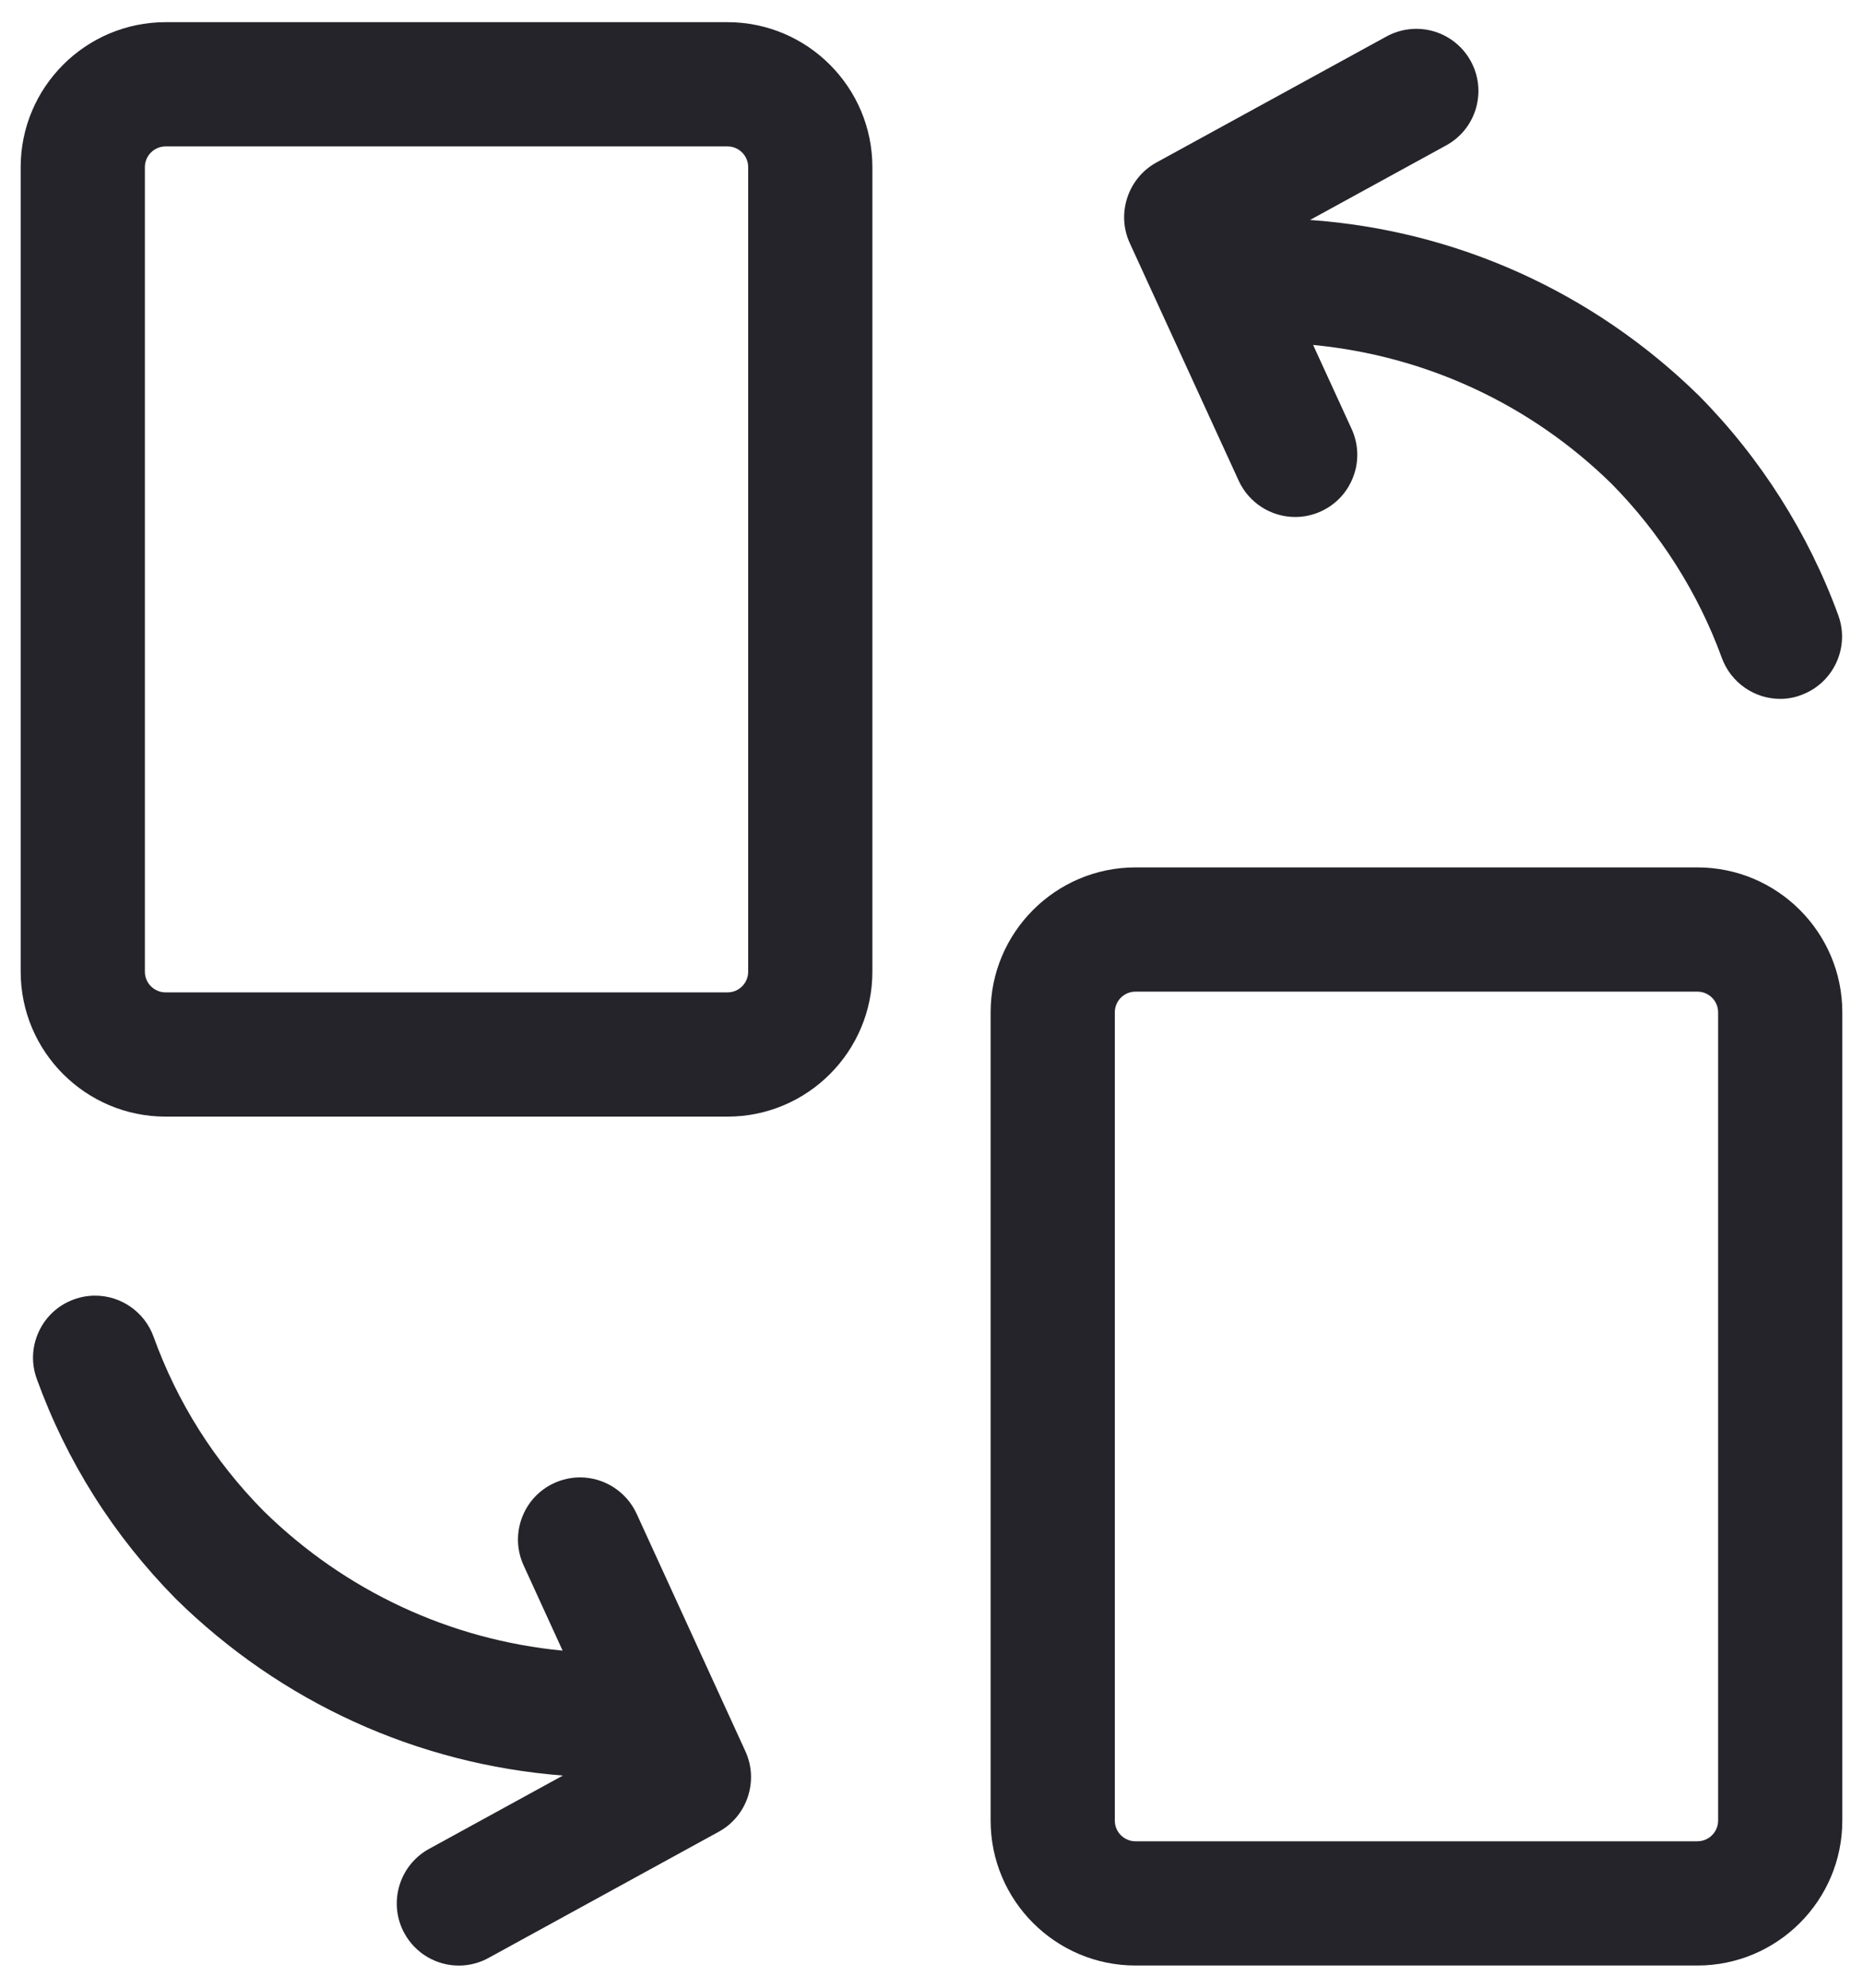
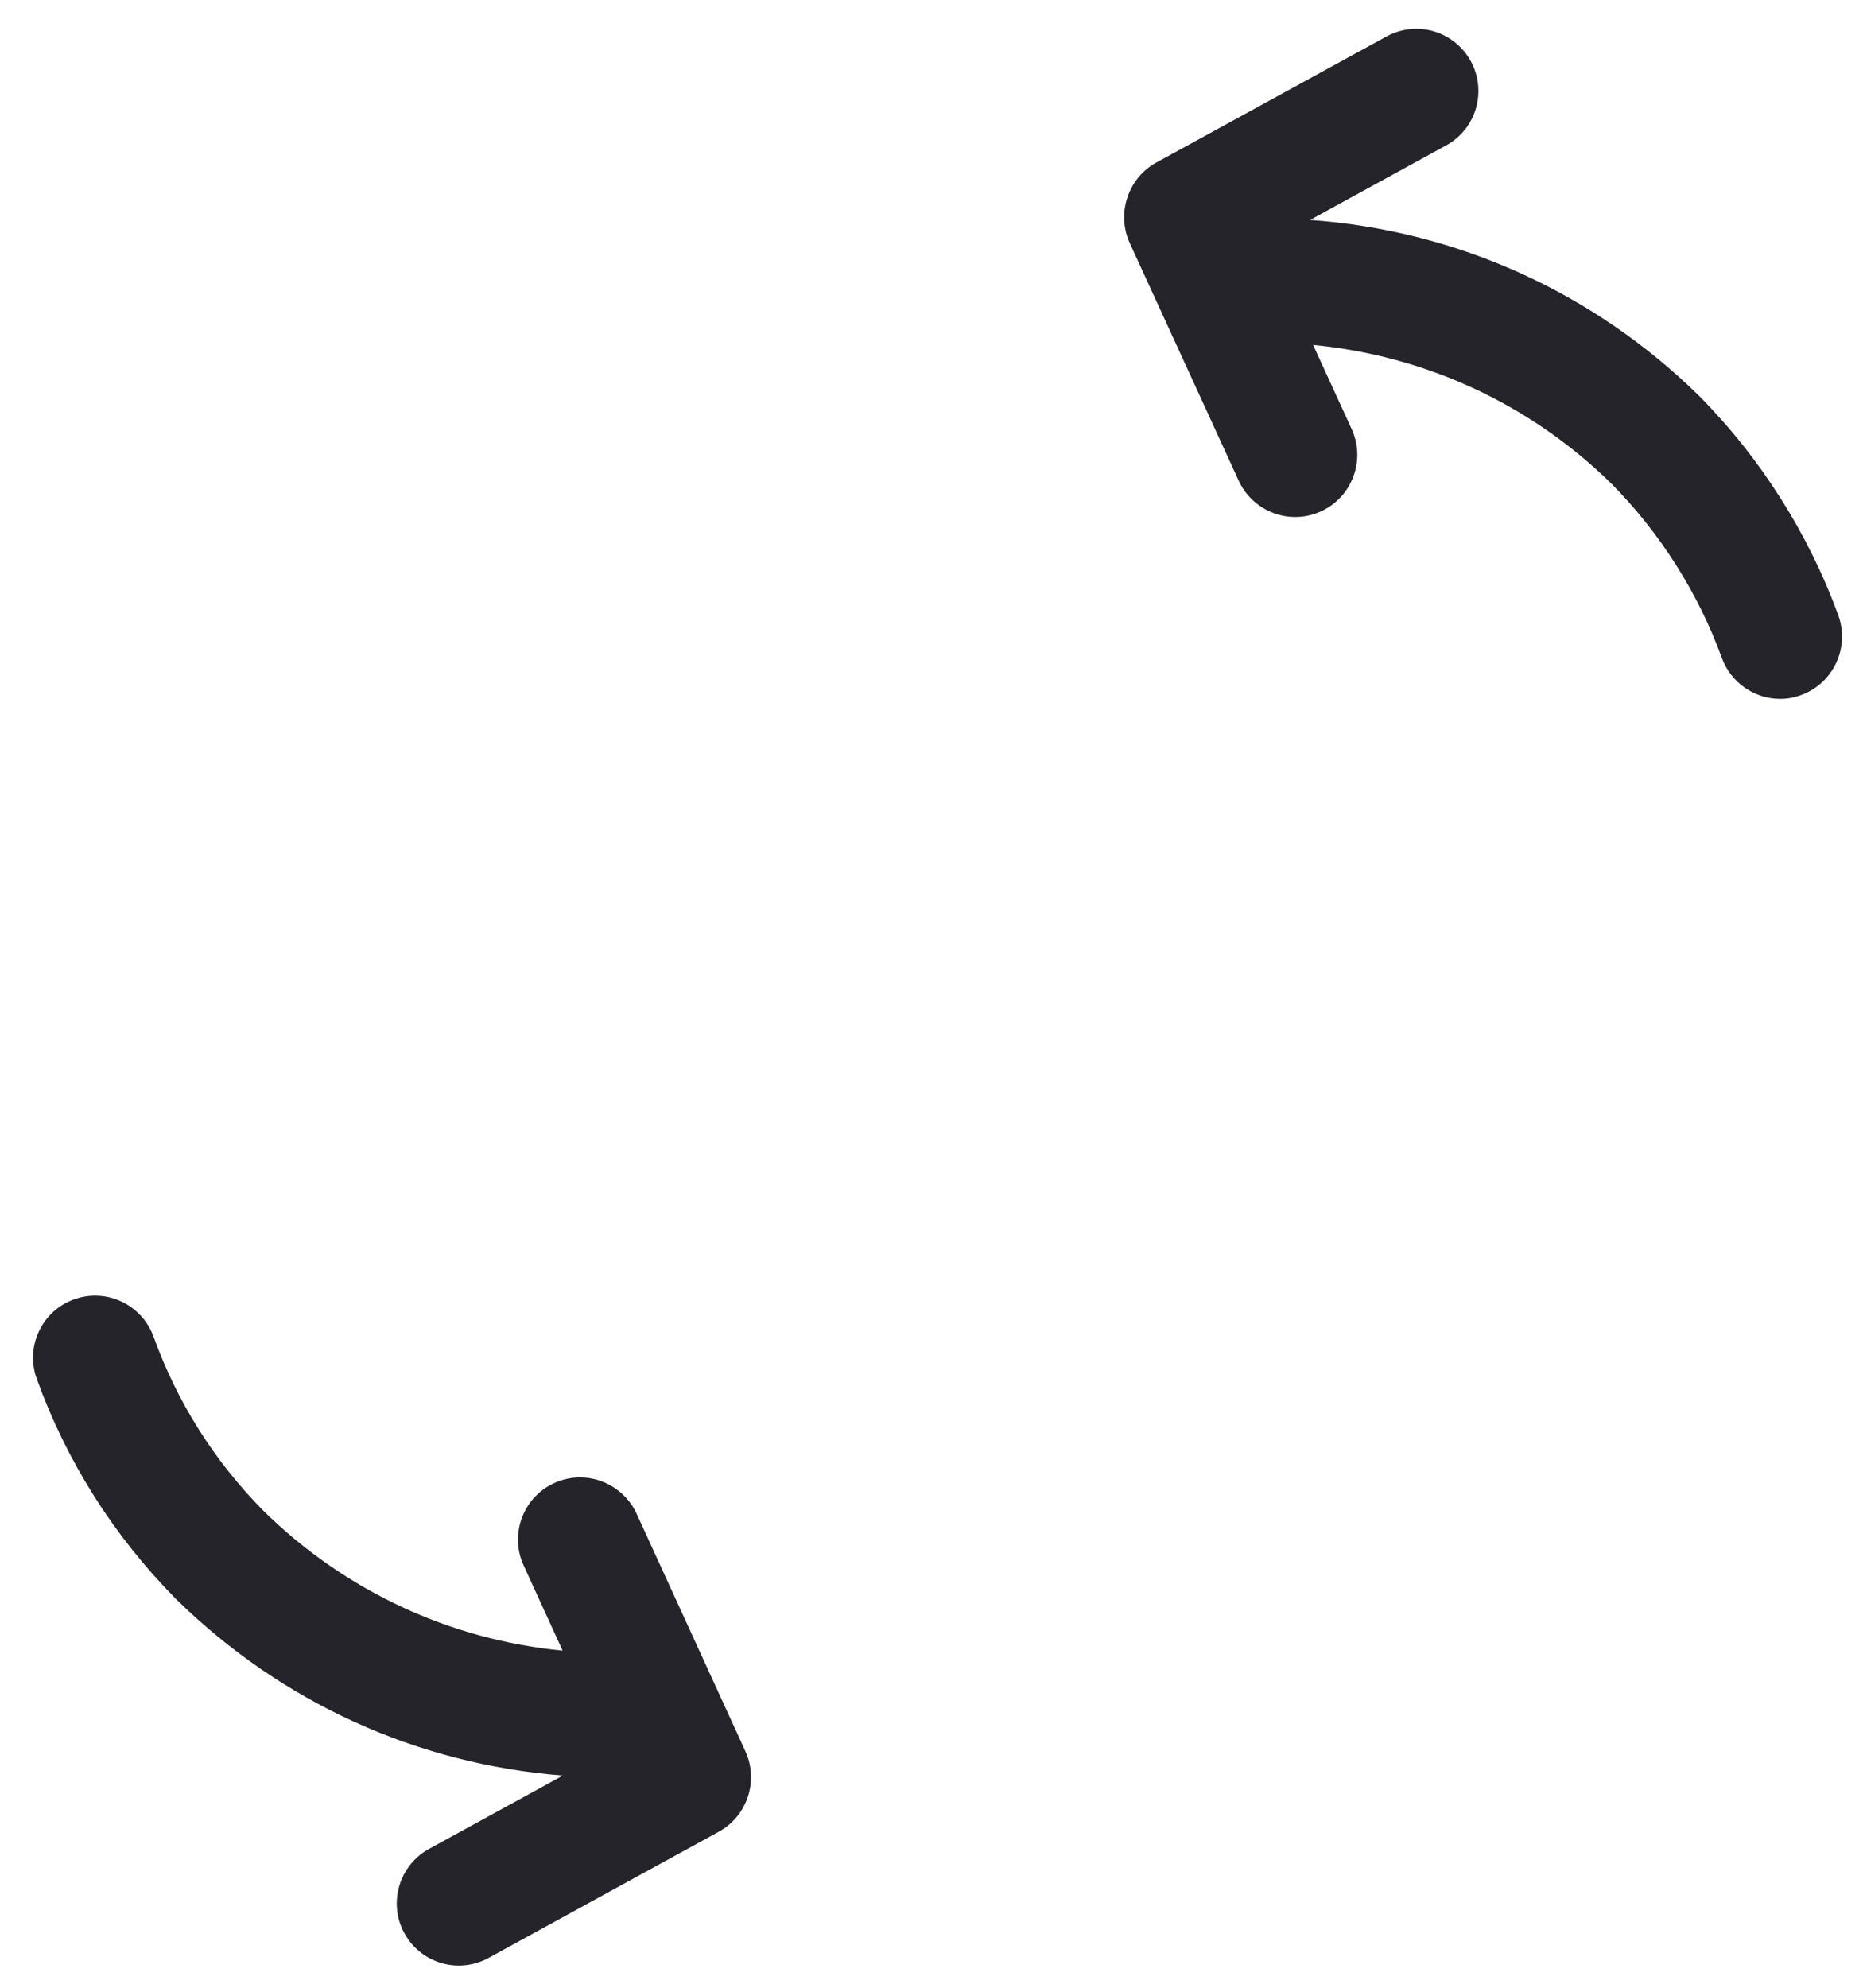
<svg xmlns="http://www.w3.org/2000/svg" width="30" height="32" viewBox="0 0 30 32" fill="none">
-   <path fill-rule="evenodd" clip-rule="evenodd" d="M0.333 15.643C0.333 16.93 1.38 17.976 2.667 17.976H11.715C13.001 17.976 14.048 16.93 14.048 15.643V2.691C14.048 1.404 13.001 0.357 11.715 0.357H2.667C1.38 0.357 0.333 1.404 0.333 2.691V15.643ZM2.333 2.691C2.333 2.507 2.483 2.357 2.667 2.357H11.715C11.899 2.357 12.048 2.507 12.048 2.691V15.643C12.048 15.827 11.899 15.976 11.715 15.976H2.667C2.483 15.976 2.333 15.827 2.333 15.643V2.691Z" fill="#25242A" />
  <path d="M27.727 10.592C27.871 10.986 28.248 11.251 28.667 11.251C28.784 11.251 28.899 11.23 29.004 11.189C29.521 11.001 29.791 10.427 29.603 9.908C29.124 8.593 28.349 7.369 27.355 6.367C25.652 4.699 23.452 3.709 21.096 3.541L23.287 2.341C23.521 2.213 23.692 2.001 23.767 1.745C23.841 1.488 23.812 1.219 23.684 0.984C23.508 0.663 23.172 0.464 22.807 0.464C22.639 0.464 22.473 0.507 22.327 0.587L18.62 2.617C18.163 2.869 17.975 3.437 18.192 3.912L19.947 7.739C20.109 8.093 20.467 8.323 20.856 8.323C21.001 8.323 21.141 8.292 21.272 8.232C21.516 8.12 21.7 7.921 21.793 7.671C21.887 7.42 21.876 7.148 21.765 6.905L21.145 5.553C22.957 5.727 24.641 6.505 25.948 7.785C26.731 8.576 27.347 9.547 27.727 10.592Z" fill="#25242A" />
  <path d="M6.512 31.123C6.688 31.444 7.024 31.643 7.389 31.643C7.557 31.643 7.723 31.6 7.869 31.519L11.575 29.488C12.033 29.238 12.221 28.669 12.004 28.195L10.251 24.368C10.088 24.014 9.731 23.784 9.341 23.784C9.197 23.784 9.057 23.815 8.925 23.875C8.681 23.987 8.497 24.186 8.404 24.436C8.311 24.687 8.321 24.959 8.432 25.201L9.06 26.573C7.244 26.398 5.556 25.612 4.244 24.324C3.451 23.521 2.855 22.578 2.472 21.517C2.329 21.123 1.952 20.858 1.532 20.858C1.416 20.858 1.301 20.878 1.192 20.918C0.941 21.008 0.74 21.192 0.627 21.433C0.513 21.675 0.501 21.947 0.592 22.198C1.075 23.531 1.827 24.721 2.832 25.74C4.529 27.408 6.717 28.401 9.064 28.584L6.908 29.765C6.425 30.031 6.247 30.639 6.512 31.123Z" fill="#25242A" />
-   <path fill-rule="evenodd" clip-rule="evenodd" d="M18.285 31.642C16.999 31.642 15.952 30.596 15.952 29.309V16.297C15.952 15.011 16.999 13.964 18.285 13.964H27.333C28.62 13.964 29.667 15.011 29.667 16.297V29.309C29.667 30.596 28.62 31.642 27.333 31.642H18.285ZM18.285 15.964C18.101 15.964 17.952 16.113 17.952 16.297V29.309C17.952 29.493 18.101 29.642 18.285 29.642H27.333C27.517 29.642 27.667 29.493 27.667 29.309V16.297C27.667 16.113 27.517 15.964 27.333 15.964H18.285Z" fill="#25242A" />
</svg>